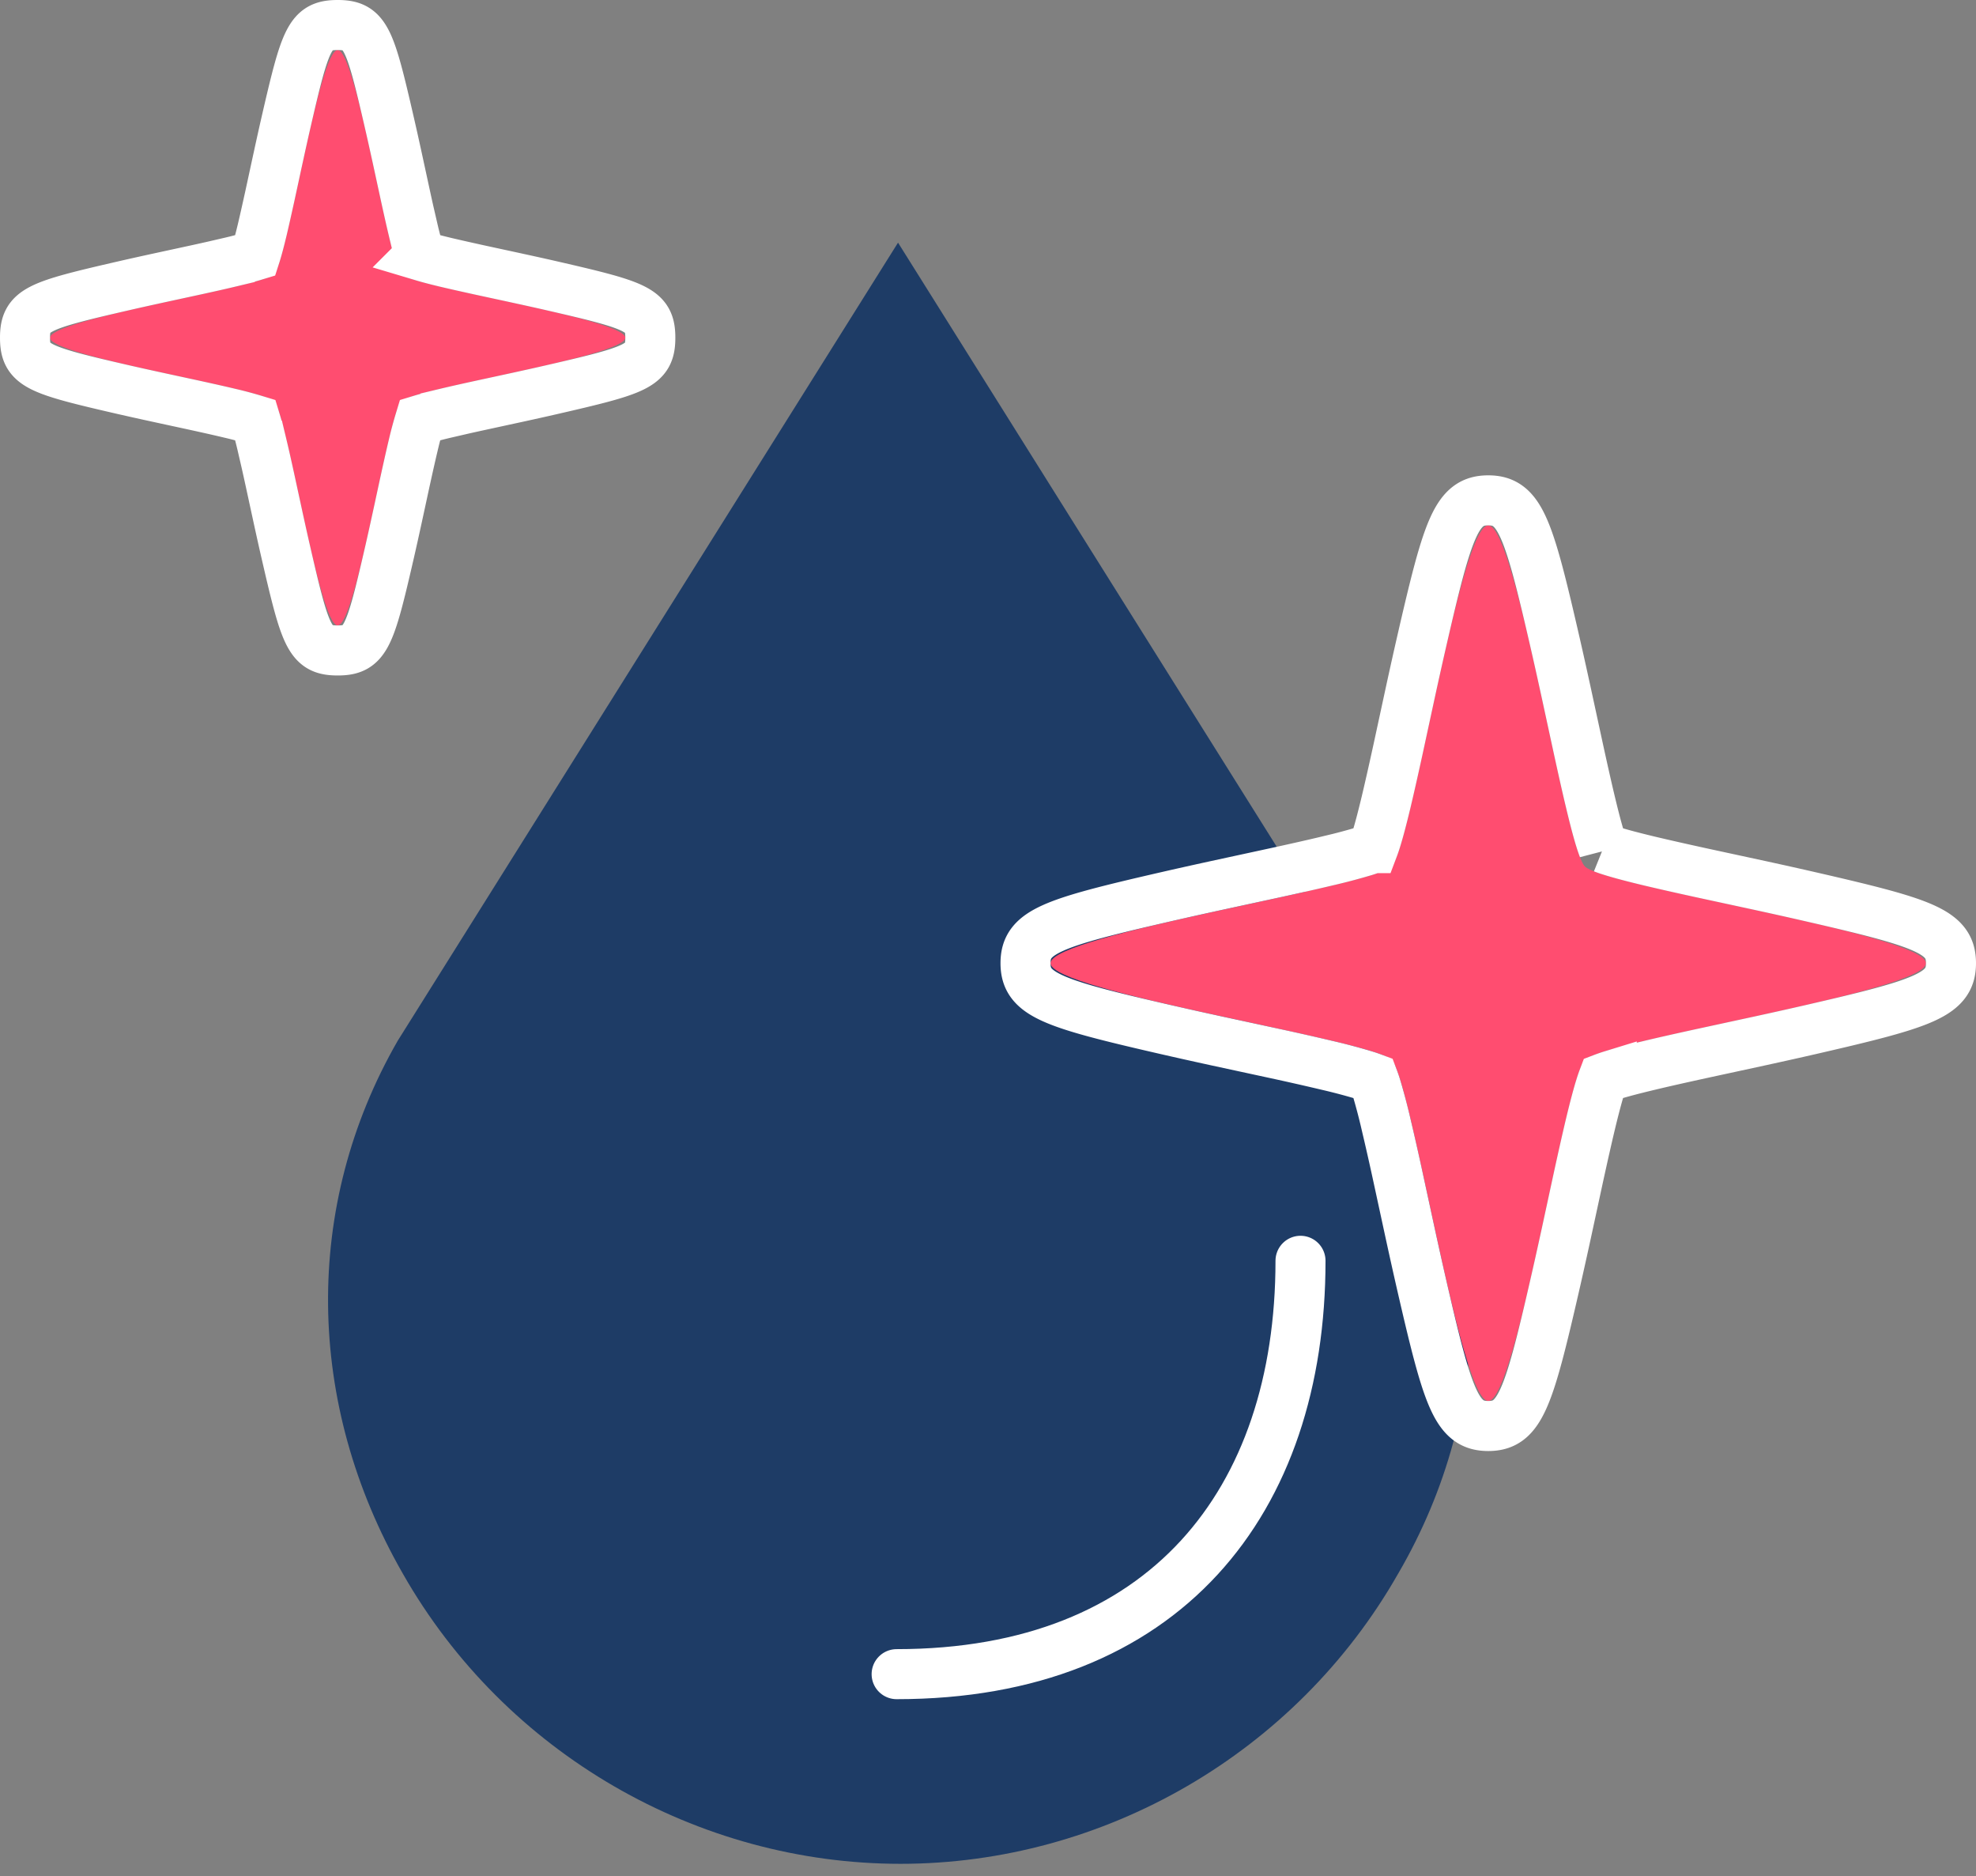
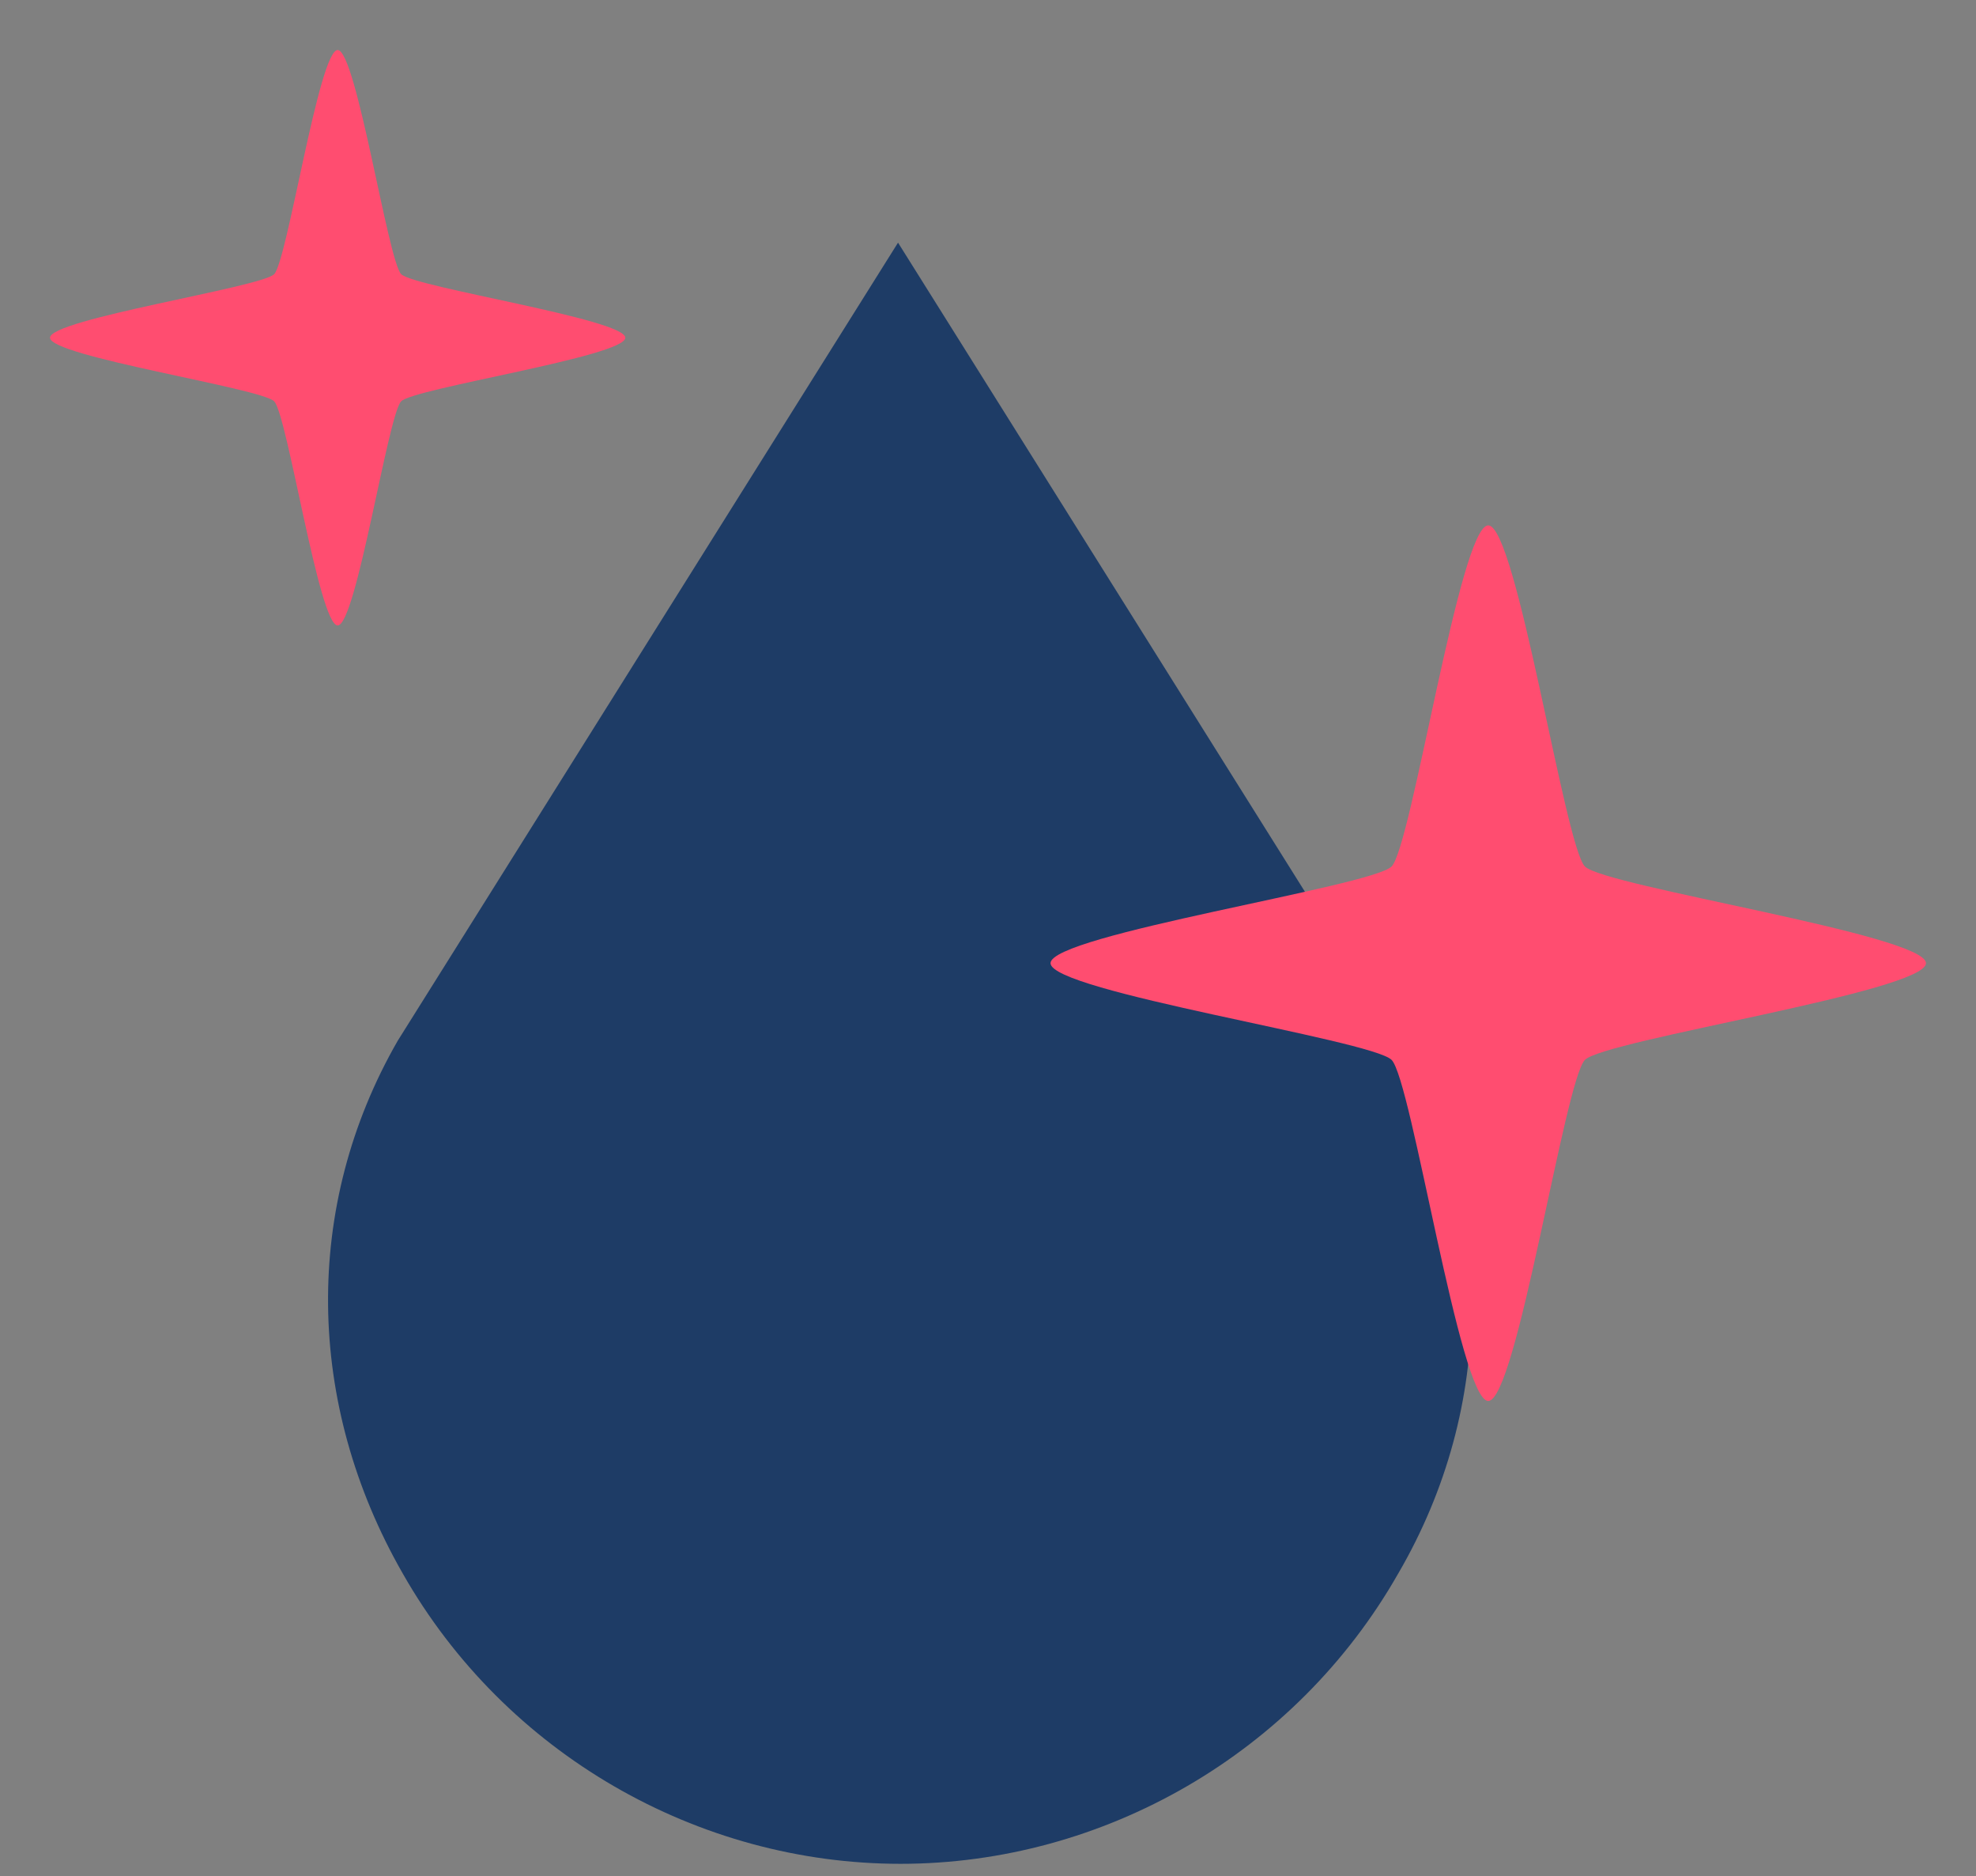
<svg xmlns="http://www.w3.org/2000/svg" xmlns:xlink="http://www.w3.org/1999/xlink" width="79" height="75" viewBox="0 0 79 75">
  <rect x="0" y="0" width="79" height="75" fill="#808080" stroke="none" />
  <defs>
    <path id="a" d="M96.5 53c-1.133 0-3.063 12.833-3.865 13.635C91.833 67.437 79 69.367 79 70.5s12.833 3.063 13.635 3.865C93.437 75.167 95.367 88 96.5 88s3.063-12.833 3.865-13.635C101.167 73.563 114 71.633 114 70.5s-12.833-3.063-13.635-3.865C99.563 65.833 97.633 53 96.5 53z" />
    <path id="b" d="M50.5 34c-.745 0-2.013 8.433-2.54 8.96-.527.527-8.96 1.795-8.96 2.54 0 .745 8.433 2.013 8.96 2.54.527.527 1.795 8.96 2.54 8.96.745 0 2.013-8.433 2.54-8.96.527-.527 8.96-1.795 8.96-2.54 0-.745-8.433-2.013-8.96-2.54-.527-.527-1.795-8.96-2.54-8.96z" />
  </defs>
  <g fill="none" fill-rule="evenodd" transform="translate(-37 -32)">
    <circle cx="72" cy="72" r="72" />
    <path fill="#1E3C66" d="M92.899 94.898c-4.098 7.203-11.797 11.602-19.898 11.602-8.101 0-15.801-4.398-19.898-11.602-3.898-6.8-4-14.699-.2-21.301l20-31.898 20 31.898c3.9 6.602 3.9 14.602-.003 21.301h-.001z" />
-     <path stroke="#FFF" stroke-linecap="round" stroke-linejoin="round" stroke-width="2" d="M88.994 82.396c0 9.621-5.43 16.523-16.147 16.523" />
    <use fill="#FF4D70" xlink:href="#a" />
-     <path stroke="#FFF" stroke-width="2" d="M101.099 65.901c.087.035.2.074.34.117.357.112.855.243 1.5.398.559.133 1.209.28 2.077.47l2.36.51c.788.172 1.424.314 2.016.45 4.53 1.04 5.608 1.391 5.608 2.654s-1.079 1.613-5.608 2.654c-.592.136-1.228.278-2.016.45l-2.36.511c-.868.19-1.518.336-2.076.47-.646.154-1.144.285-1.502.397a5.382 5.382 0 0 0-.34.117 5.38 5.38 0 0 0-.116.34c-.112.357-.243.855-.398 1.5-.133.559-.28 1.209-.47 2.077l-.51 2.36c-.172.788-.314 1.424-.45 2.016C98.114 87.922 97.763 89 96.5 89s-1.613-1.079-2.654-5.608c-.136-.592-.278-1.228-.45-2.016l-.511-2.36a110.32 110.32 0 0 0-.47-2.076 24.164 24.164 0 0 0-.397-1.502 5.382 5.382 0 0 0-.117-.34 5.38 5.38 0 0 0-.34-.116 24.154 24.154 0 0 0-1.5-.398 110.26 110.26 0 0 0-2.077-.47l-2.36-.51c-.788-.172-1.424-.314-2.016-.45C79.078 72.114 78 71.763 78 70.5s1.079-1.613 5.608-2.654c.592-.136 1.228-.278 2.016-.45l2.36-.511c.868-.19 1.518-.336 2.076-.47a24.164 24.164 0 0 0 1.502-.397c.138-.043.252-.083.34-.117a5.38 5.38 0 0 0 .116-.34c.112-.357.243-.855.398-1.5.133-.559.28-1.209.47-2.077l.51-2.36c.172-.788.314-1.424.45-2.016C94.886 53.078 95.237 52 96.5 52s1.613 1.079 2.654 5.608c.136.592.278 1.228.45 2.016l.511 2.36c.19.868.336 1.518.47 2.076.154.646.285 1.144.397 1.502.043.138.083.252.117.34z" />
    <g>
      <use fill="#FF4D70" xlink:href="#b" />
-       <path stroke="#FFF" stroke-width="2" d="M53.79 42.21l.057.017c.227.071.547.156.964.256.364.086.79.182 1.359.307.273.06 1.32.285 1.55.336.52.113.938.206 1.328.295C62.478 44.21 63 44.38 63 45.5c0 1.12-.522 1.29-3.951 2.078-.39.09-.81.183-1.33.297l-1.55.336c-.568.124-.994.22-1.357.307a15.595 15.595 0 0 0-1.021.273 15.588 15.588 0 0 0-.273 1.02c-.087.364-.183.79-.308 1.359-.06.273-.285 1.32-.336 1.55-.113.52-.206.938-.295 1.328C51.79 57.478 51.62 58 50.5 58c-1.12 0-1.29-.522-2.078-3.951-.09-.39-.183-.81-.297-1.33l-.336-1.55c-.124-.568-.22-.994-.307-1.357a15.595 15.595 0 0 0-.273-1.021 15.588 15.588 0 0 0-1.02-.273c-.364-.087-.79-.183-1.359-.308-.273-.06-1.32-.285-1.55-.336-.52-.113-.938-.206-1.328-.295C38.522 46.79 38 46.62 38 45.5c0-1.12.522-1.29 3.951-2.078.39-.09.81-.183 1.33-.297l1.55-.336c.568-.124.994-.22 1.357-.307a15.595 15.595 0 0 0 1.021-.273l.018-.056c.071-.227.156-.547.256-.964.086-.364.182-.79.307-1.359.06-.273.285-1.32.336-1.55.113-.52.206-.938.295-1.328C49.21 33.522 49.38 33 50.5 33c1.12 0 1.29.522 2.078 3.951.09.39.183.81.297 1.33l.336 1.55c.124.568.22.994.307 1.357a15.595 15.595 0 0 0 .273 1.021z" />
    </g>
  </g>
</svg>